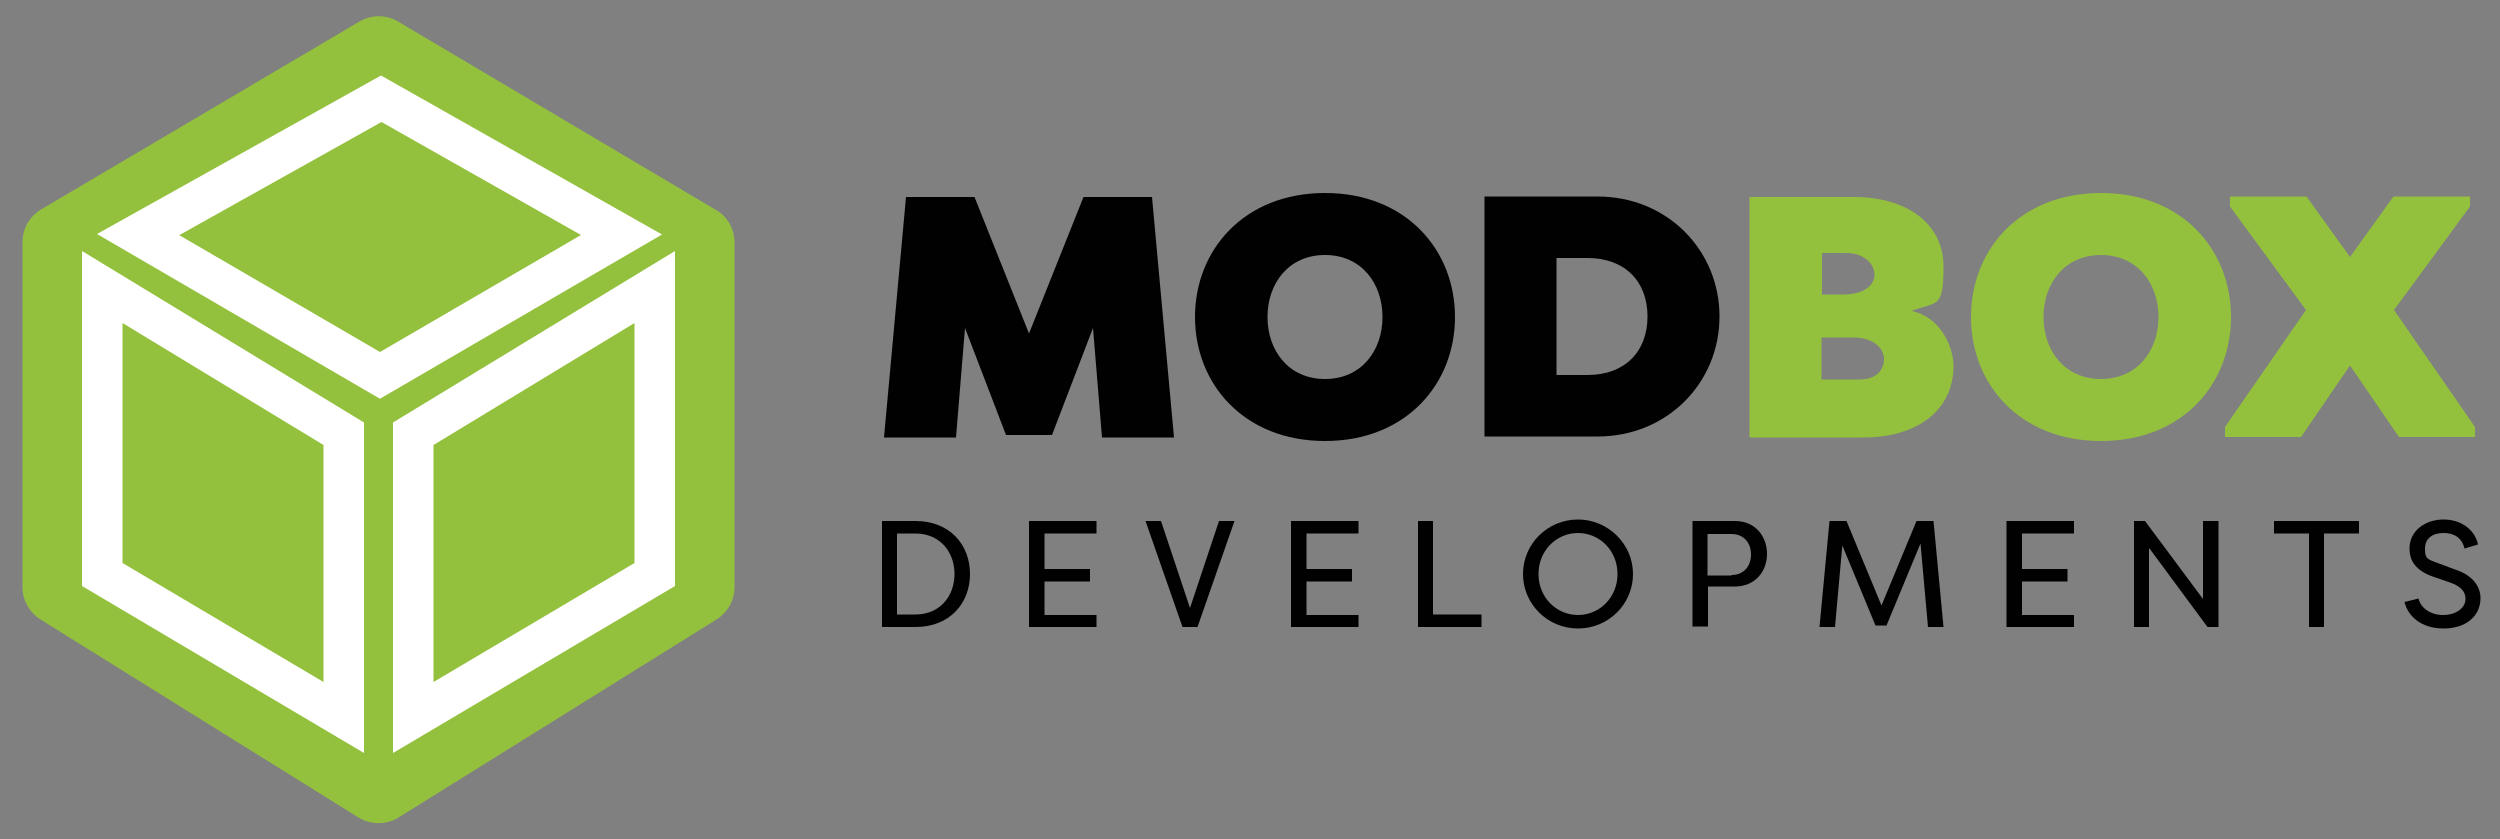
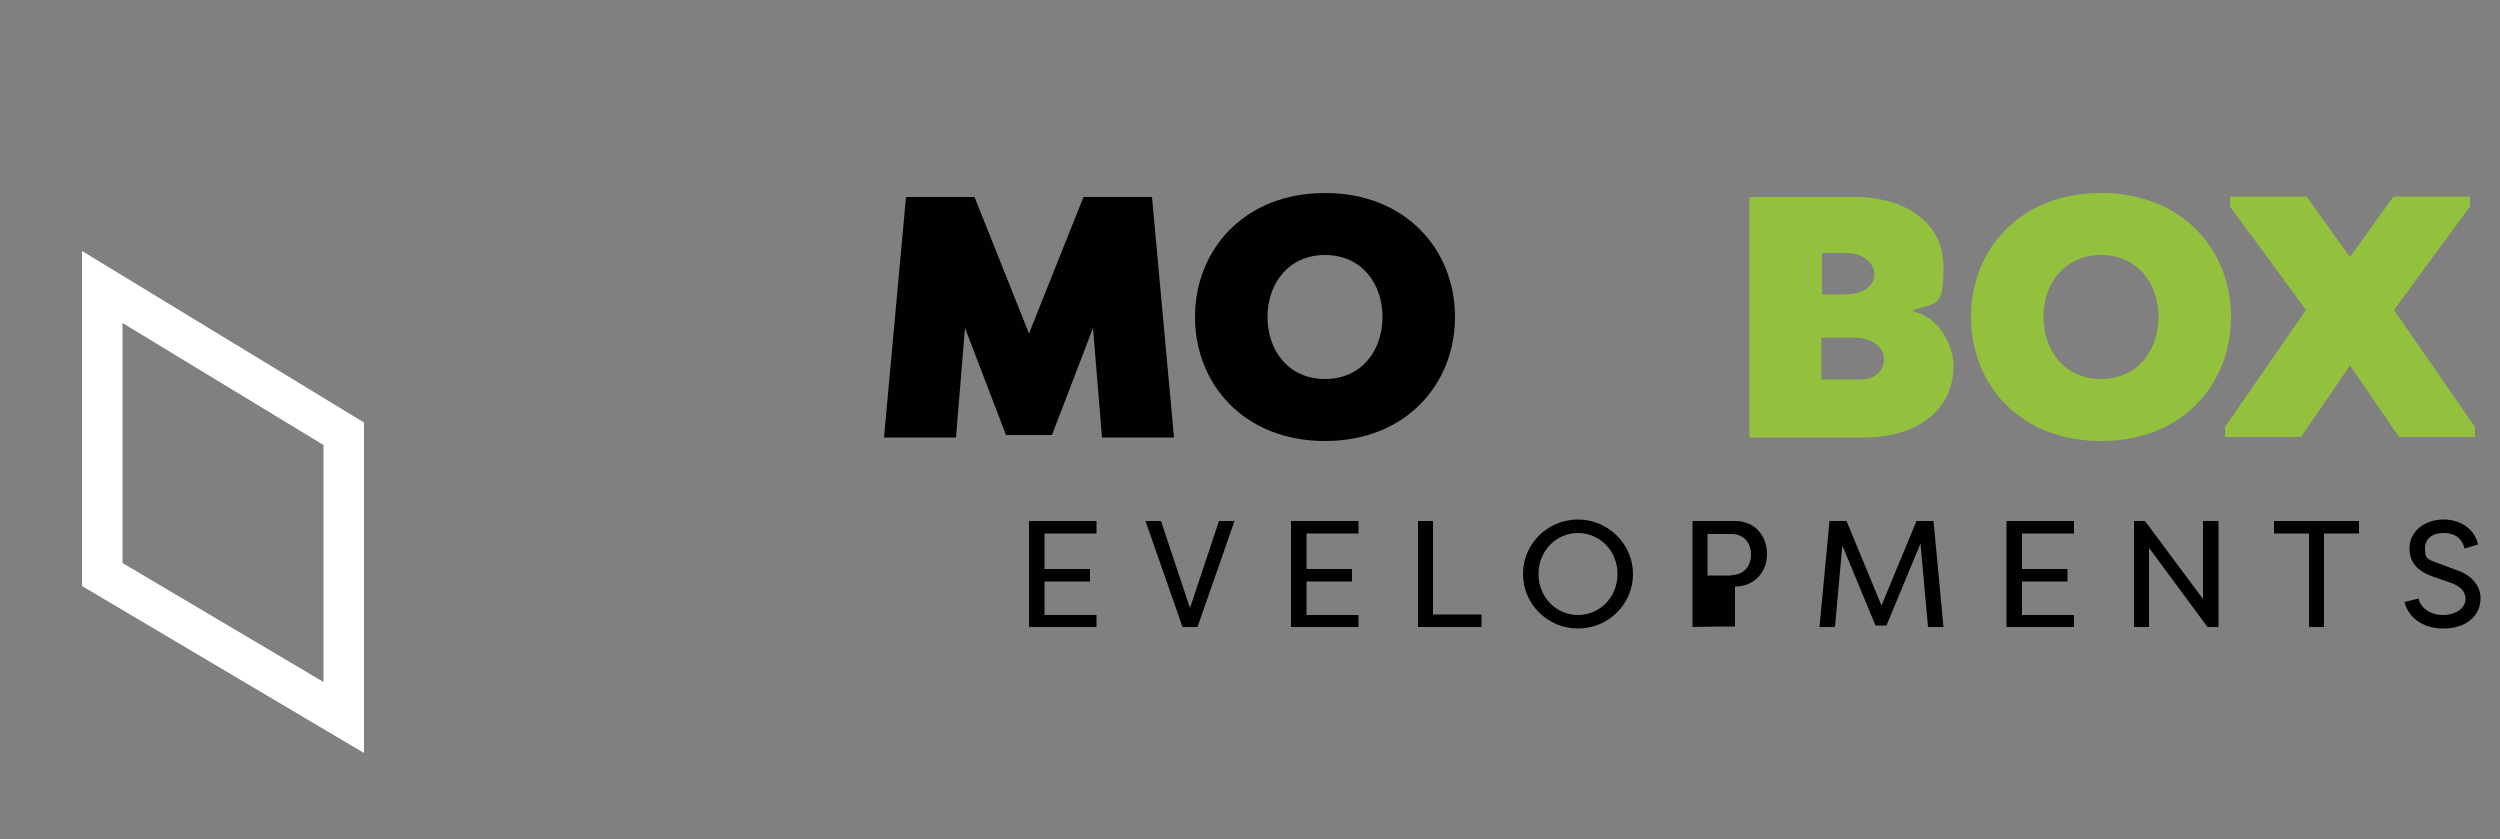
<svg xmlns="http://www.w3.org/2000/svg" id="Layer_1" data-name="Layer 1" version="1.1" viewBox="0 0 500 167.8">
  <rect x="0" y="0" width="500" height="167.8" fill="#808080" stroke="none" />
  <defs>
    <style>
      .cls-1 {
        fill: #010101;
      }

      .cls-1, .cls-2, .cls-3 {
        stroke-width: 0px;
      }

      .cls-2 {
        fill: #94c13d;
      }

      .cls-3 {
        fill: #fff;
      }
    </style>
  </defs>
-   <path class="cls-2" d="M71.9,4.3L8.2,41.9c-2.3,1.4-3.7,3.8-3.7,6.5v69.1c0,2.6,1.4,5,3.6,6.4l63.6,39.6c2.4,1.5,5.6,1.5,8,0l63.6-39.6c2.2-1.4,3.6-3.8,3.6-6.4V48.5c0-2.7-1.4-5.2-3.7-6.5L79.6,4.3c-2.4-1.4-5.3-1.4-7.7,0Z" />
-   <path class="cls-3" d="M75.9,79.7L19.4,46.8l56.8-31.7,56.2,31.8-56.5,32.9ZM35.8,47l40.2,23.4,40.2-23.4-39.9-22.6-40.4,22.6Z" />
  <path class="cls-3" d="M72.8,150.6l-56.4-33.4V50.2l56.4,34.3v66.1ZM24.5,112.6l40.2,23.8v-47.4l-40.2-24.4v48Z" />
-   <path class="cls-3" d="M78.6,150.6v-66.1l56.4-34.3v67l-56.4,33.4ZM86.7,89v47.4l40.2-23.8v-48l-40.2,24.4Z" />
  <path class="cls-1" d="M201.2,87l-8.2-21.4-1.8,21.9h-14.4l4.4-48.1h13.7l10.9,27.3,10.9-27.3h13.7l4.4,48.1h-14.4l-1.8-21.9-8.2,21.4h-9.5Z" />
  <path class="cls-1" d="M239,63.4c0-13.4,9.8-24.8,26-24.8s26,11.4,26,24.8-9.8,24.8-26,24.8-26-11.4-26-24.8ZM276.5,63.4c0-6.7-4.2-12.4-11.5-12.4s-11.5,5.7-11.5,12.4,4.2,12.4,11.5,12.4,11.5-5.7,11.5-12.4Z" />
-   <path class="cls-1" d="M296.9,87.4v-48.1h22.6c14,0,24.4,10.8,24.4,24s-10.4,24-24.4,24h-22.6ZM311.3,51.7v23.3h6.2c7.4,0,12-4.6,12-11.7s-4.6-11.7-12-11.7h-6.2Z" />
  <path class="cls-2" d="M382.3,62.2c5.7,1.1,8.4,7.1,8.4,11,0,8.7-7.1,14.3-18,14.3h-22.8v-48.1h20.9c10.4,0,17.9,5.2,17.9,13.9s-1.4,6.9-6.4,8.9ZM368.6,58.9c4.3,0,6.3-1.9,6.3-4s-2.1-4.3-5.6-4.3h-4.9v8.3h4.3ZM364.3,67.5v8.4h7.6c3.6,0,4.9-2.1,4.9-4.1s-1.9-4.3-6.2-4.3h-6.3Z" />
  <path class="cls-2" d="M394.2,63.4c0-13.4,9.7-24.8,26-24.8s26,11.4,26,24.8-9.7,24.8-26,24.8-26-11.4-26-24.8ZM431.7,63.4c0-6.7-4.2-12.4-11.5-12.4s-11.5,5.7-11.5,12.4,4.2,12.4,11.5,12.4,11.5-5.7,11.5-12.4Z" />
  <path class="cls-2" d="M460.2,87.4h-15.2v-2l16.2-23.4-15.2-20.7v-2h15.3l8.7,12.1,8.7-12.1h15.3v2l-15.2,20.7,16.2,23.4v2h-15.2l-9.8-14.3-9.8,14.3Z" />
  <g>
-     <path class="cls-1" d="M183.1,125.4h-6.7v-21.2h6.7c6.8,0,10.9,4.7,10.9,10.6s-4.1,10.6-10.9,10.6ZM183.1,106.7h-3.7v16.2h3.7c4.8,0,7.8-3.6,7.8-8.1s-3-8.1-7.8-8.1Z" />
    <path class="cls-1" d="M219.3,125.4h-13.5v-21.2h13.5v2.5h-10.4v7.1h9.1v2.5h-9.1v6.7h10.4v2.5Z" />
    <path class="cls-1" d="M236.5,125.4l-7.4-21.2h3.1l5.8,17.4,5.8-17.4h3.1l-7.4,21.2h-3.1Z" />
    <path class="cls-1" d="M271.7,125.4h-13.5v-21.2h13.5v2.5h-10.4v7.1h9.1v2.5h-9.1v6.7h10.4v2.5Z" />
    <path class="cls-1" d="M296.3,125.4h-12.7v-21.2h3v18.7h9.7v2.5Z" />
    <path class="cls-1" d="M315.6,103.9c6,0,11,4.9,11,10.9s-4.9,10.9-11,10.9-11-4.9-11-10.9,4.9-10.9,11-10.9ZM315.6,123c4.3,0,7.9-3.5,7.9-8.2s-3.6-8.2-7.9-8.2-7.9,3.5-7.9,8.2,3.6,8.2,7.9,8.2Z" />
-     <path class="cls-1" d="M338.5,125.4v-21.2h8.5c4.1,0,6.4,3.1,6.4,6.6s-2.4,6.5-6.4,6.5h-5.4v8h-3ZM346.3,115c2.4,0,3.9-1.7,3.9-4.1s-1.5-4.1-3.9-4.1h-4.8v8.3h4.8Z" />
+     <path class="cls-1" d="M338.5,125.4v-21.2h8.5c4.1,0,6.4,3.1,6.4,6.6s-2.4,6.5-6.4,6.5v8h-3ZM346.3,115c2.4,0,3.9-1.7,3.9-4.1s-1.5-4.1-3.9-4.1h-4.8v8.3h4.8Z" />
    <path class="cls-1" d="M368.5,108.7l-1.5,16.7h-3.1l2-21.2h3.4l7,16.9,7-16.9h3.4l2,21.2h-3.1l-1.5-16.7-6.8,16.4h-2.2l-6.8-16.4Z" />
    <path class="cls-1" d="M414.8,125.4h-13.5v-21.2h13.5v2.5h-10.4v7.1h9.1v2.5h-9.1v6.7h10.4v2.5Z" />
    <path class="cls-1" d="M429.8,109.7v15.7h-3v-21.2h2.2l11.6,15.6v-15.6h3.1v21.2h-2.2l-11.6-15.7Z" />
    <path class="cls-1" d="M471.8,104.2v2.5h-7v18.7h-3v-18.7h-7v-2.5h17.1Z" />
    <path class="cls-1" d="M483.7,119.7c.4,1.8,2.3,3.3,4.9,3.3s4.5-1.4,4.5-3.2-1.4-2.7-3.1-3.3l-3.2-1.1c-4.2-1.4-4.9-3.8-4.9-5.7,0-3.6,3.2-5.8,6.8-5.8s6.3,2.1,6.9,5l-2.7.8c-.5-2.1-2-3.1-4.2-3.1s-3.7,1.1-3.7,3.1.3,2.1,2.8,3l3.2,1.2c3.5,1.1,5.1,3.4,5.1,5.7,0,3.7-3,6.1-7.4,6.1s-7.1-2.4-7.8-5.3l2.8-.7Z" />
  </g>
</svg>